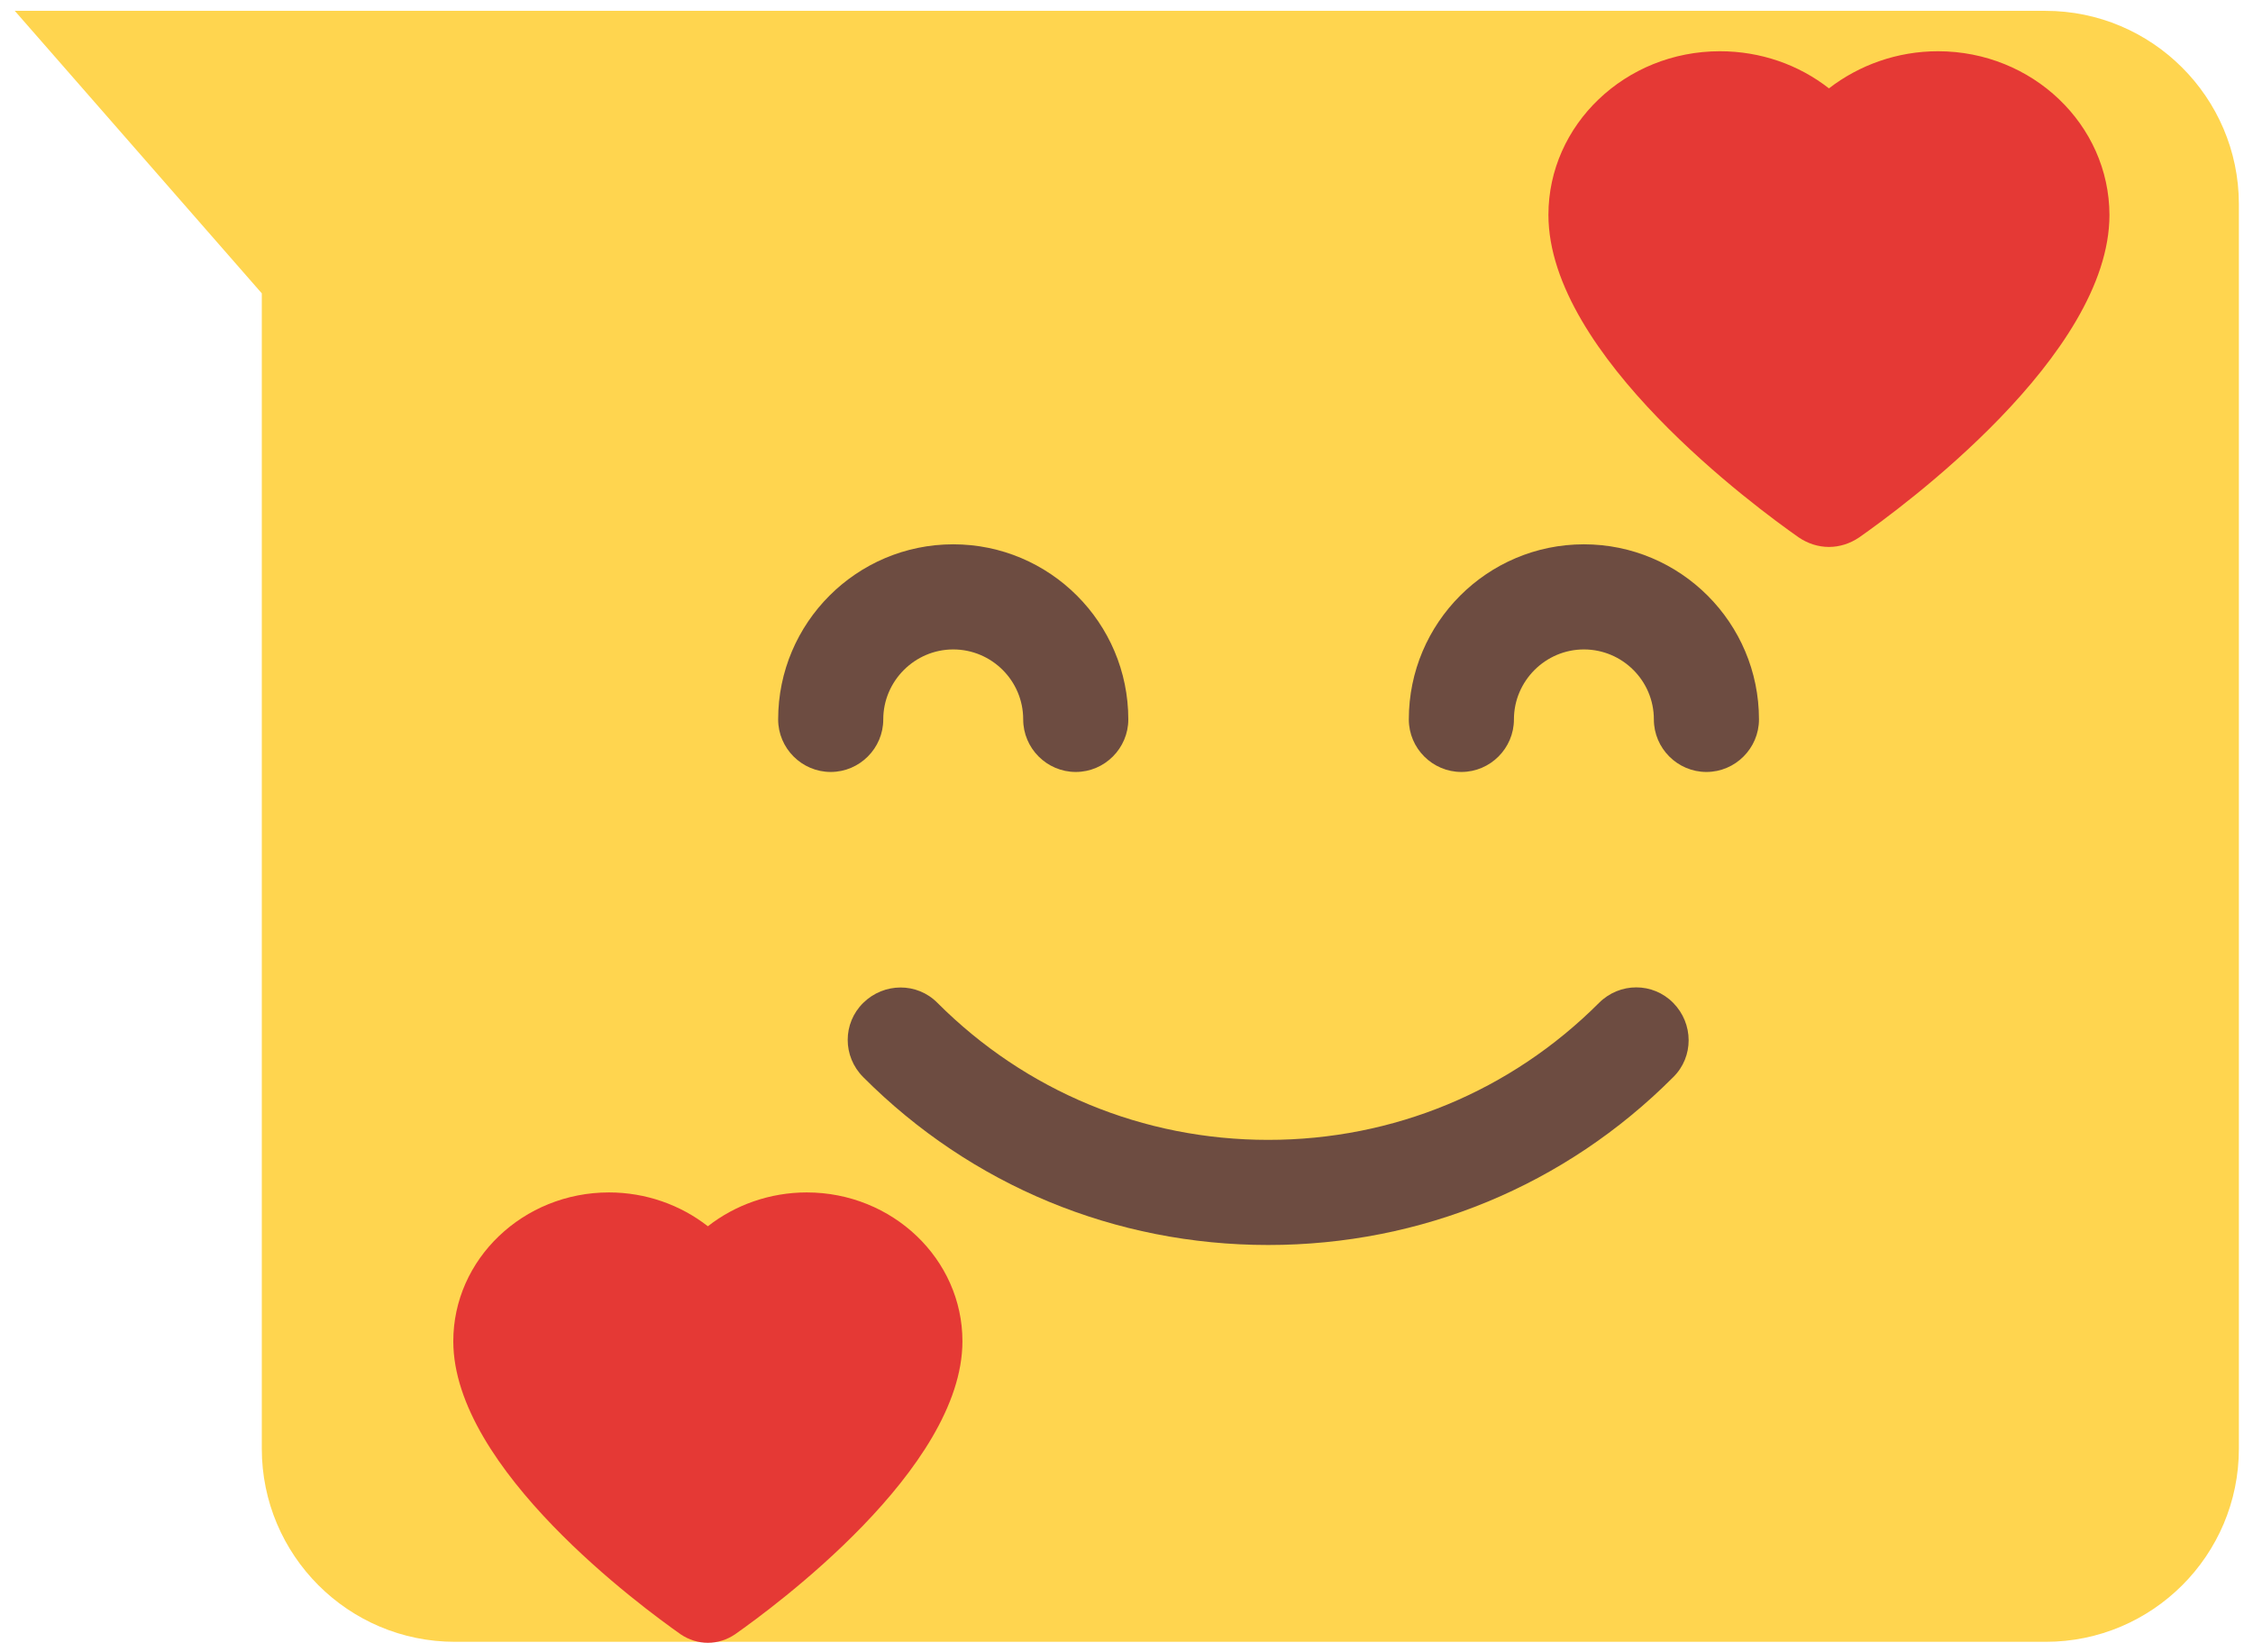
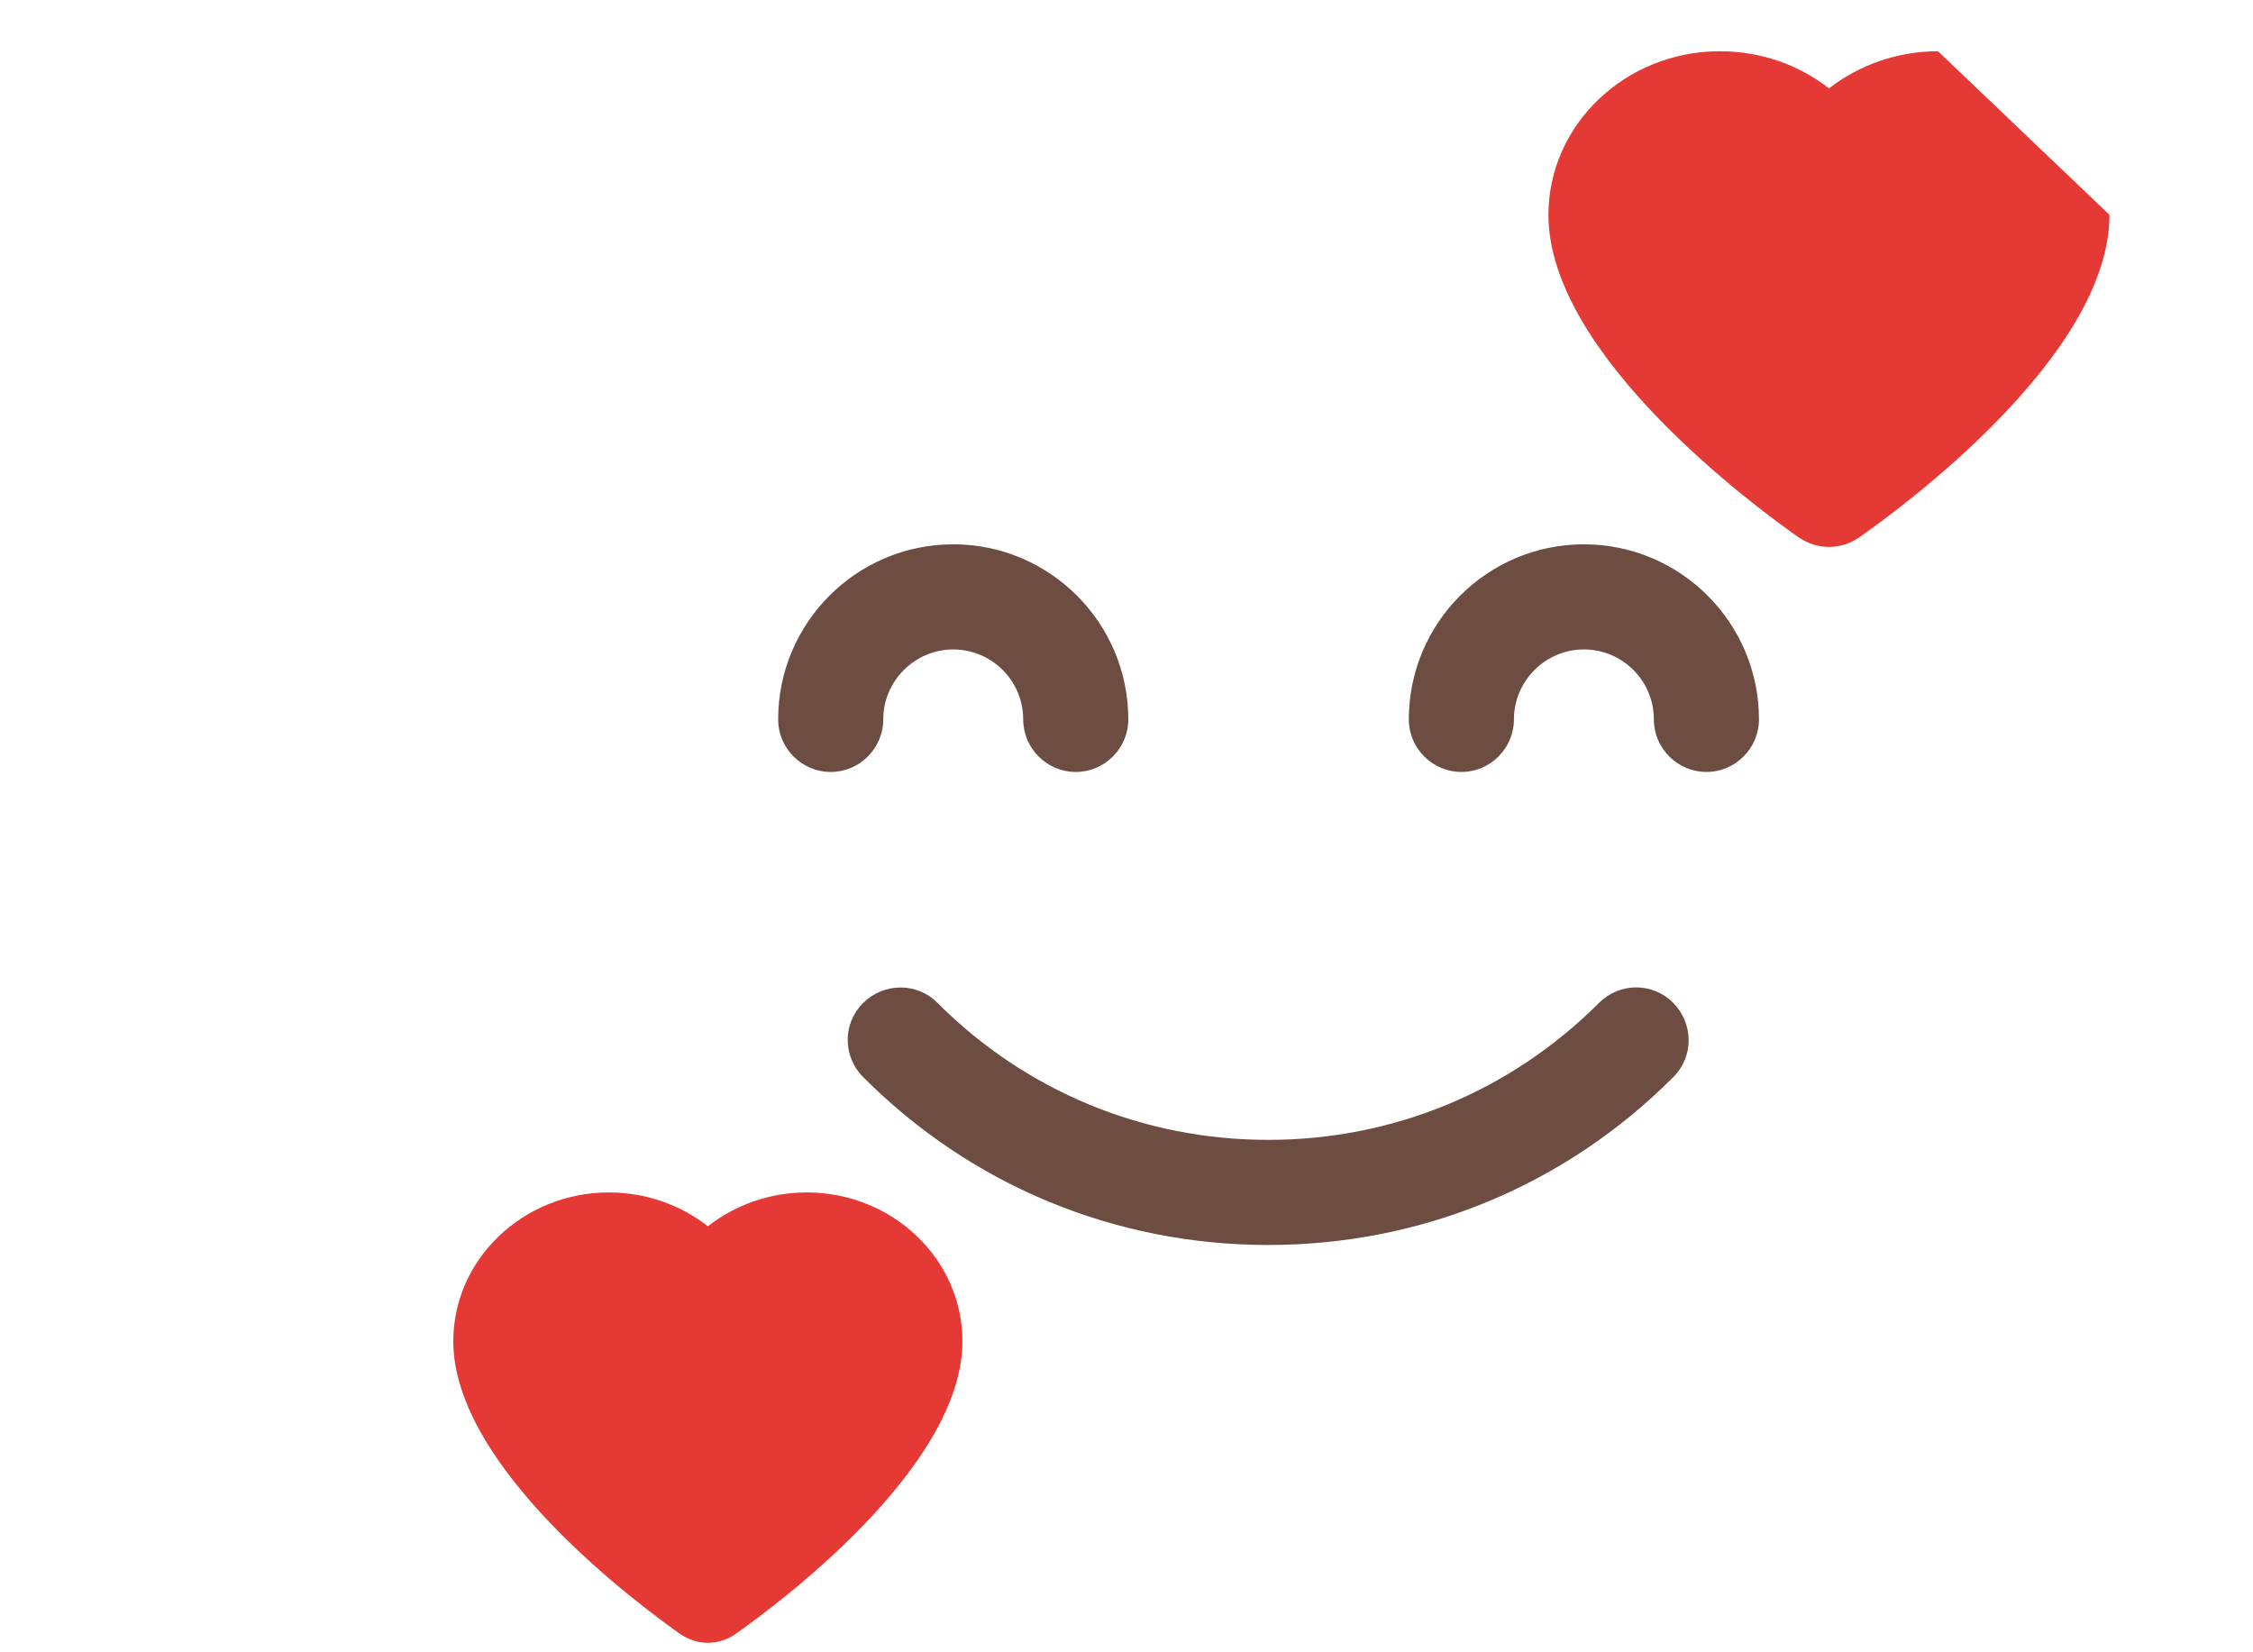
<svg xmlns="http://www.w3.org/2000/svg" version="1.1" id="color" x="0px" y="0px" viewBox="0 0 685.9 503" style="enable-background:new 0 0 685.9 503;" xml:space="preserve">
  <style type="text/css">
	.st0{fill:#FFD54F;}
	.st1{fill:#E53935;}
	.st2{fill:#6D4C41;}
</style>
-   <path class="st0" d="M622.7,3.3H109.8H79.7H4.5l75.2,86V441c0,32.4,26.3,58.8,58.8,58.8h484.3c32.4,0,58.8-26.3,58.8-58.8V62  C681.5,29.6,655.1,3.3,622.7,3.3z" />
-   <path class="st1" d="M590,15.6c-12.4,0-24,4.2-33.2,11.3c-9.2-7.2-20.8-11.3-33.2-11.3c-28.8,0-52.2,22.4-52.2,49.8  c0,42.8,63.5,89.3,76.2,98.2c2.8,1.9,6,2.9,9.2,2.9c3.2,0,6.4-1,9.2-2.9c12.7-8.9,76.2-55.3,76.2-98.2  C642.1,37.9,618.7,15.6,590,15.6z" />
+   <path class="st1" d="M590,15.6c-12.4,0-24,4.2-33.2,11.3c-9.2-7.2-20.8-11.3-33.2-11.3c-28.8,0-52.2,22.4-52.2,49.8  c0,42.8,63.5,89.3,76.2,98.2c2.8,1.9,6,2.9,9.2,2.9c3.2,0,6.4-1,9.2-2.9c12.7-8.9,76.2-55.3,76.2-98.2  z" />
  <path class="st1" d="M245.6,363c-11.2,0-21.8,3.8-30.1,10.3c-8.3-6.5-18.9-10.3-30.1-10.3c-26.1,0-47.4,20.3-47.4,45.3  c0,38.9,57.7,81.1,69.2,89.2c2.5,1.7,5.4,2.6,8.3,2.6s5.8-0.9,8.3-2.6c11.5-8.1,69.2-50.3,69.2-89.2C293,383.3,271.7,363,245.6,363  L245.6,363z" />
  <g>
    <path class="st2" d="M327.5,235c-8.8,0-16-7.2-16-16c0-11.8-9.6-21.3-21.3-21.3s-21.3,9.6-21.3,21.3c0,8.8-7.2,16-16,16   c-8.8,0-16-7.2-16-16c0-29.4,23.9-53.3,53.3-53.3s53.3,23.9,53.3,53.3C343.5,227.8,336.3,235,327.5,235z" />
    <path class="st2" d="M519.5,235c-8.8,0-16-7.2-16-16c0-11.8-9.6-21.3-21.3-21.3s-21.3,9.6-21.3,21.3c0,8.8-7.2,16-16,16   c-8.8,0-16-7.2-16-16c0-29.4,23.9-53.3,53.3-53.3s53.3,23.9,53.3,53.3C535.5,227.8,528.3,235,519.5,235z" />
    <path class="st2" d="M386.1,379c-46.6,0-90.4-18.1-123.3-51.1c-6.3-6.3-6.3-16.4,0-22.6s16.4-6.3,22.6,0   c26.9,26.9,62.6,41.7,100.7,41.7s73.8-14.8,100.7-41.7c6.3-6.3,16.4-6.3,22.6,0s6.3,16.4,0,22.6C476.5,360.9,432.7,379,386.1,379z" />
  </g>
</svg>